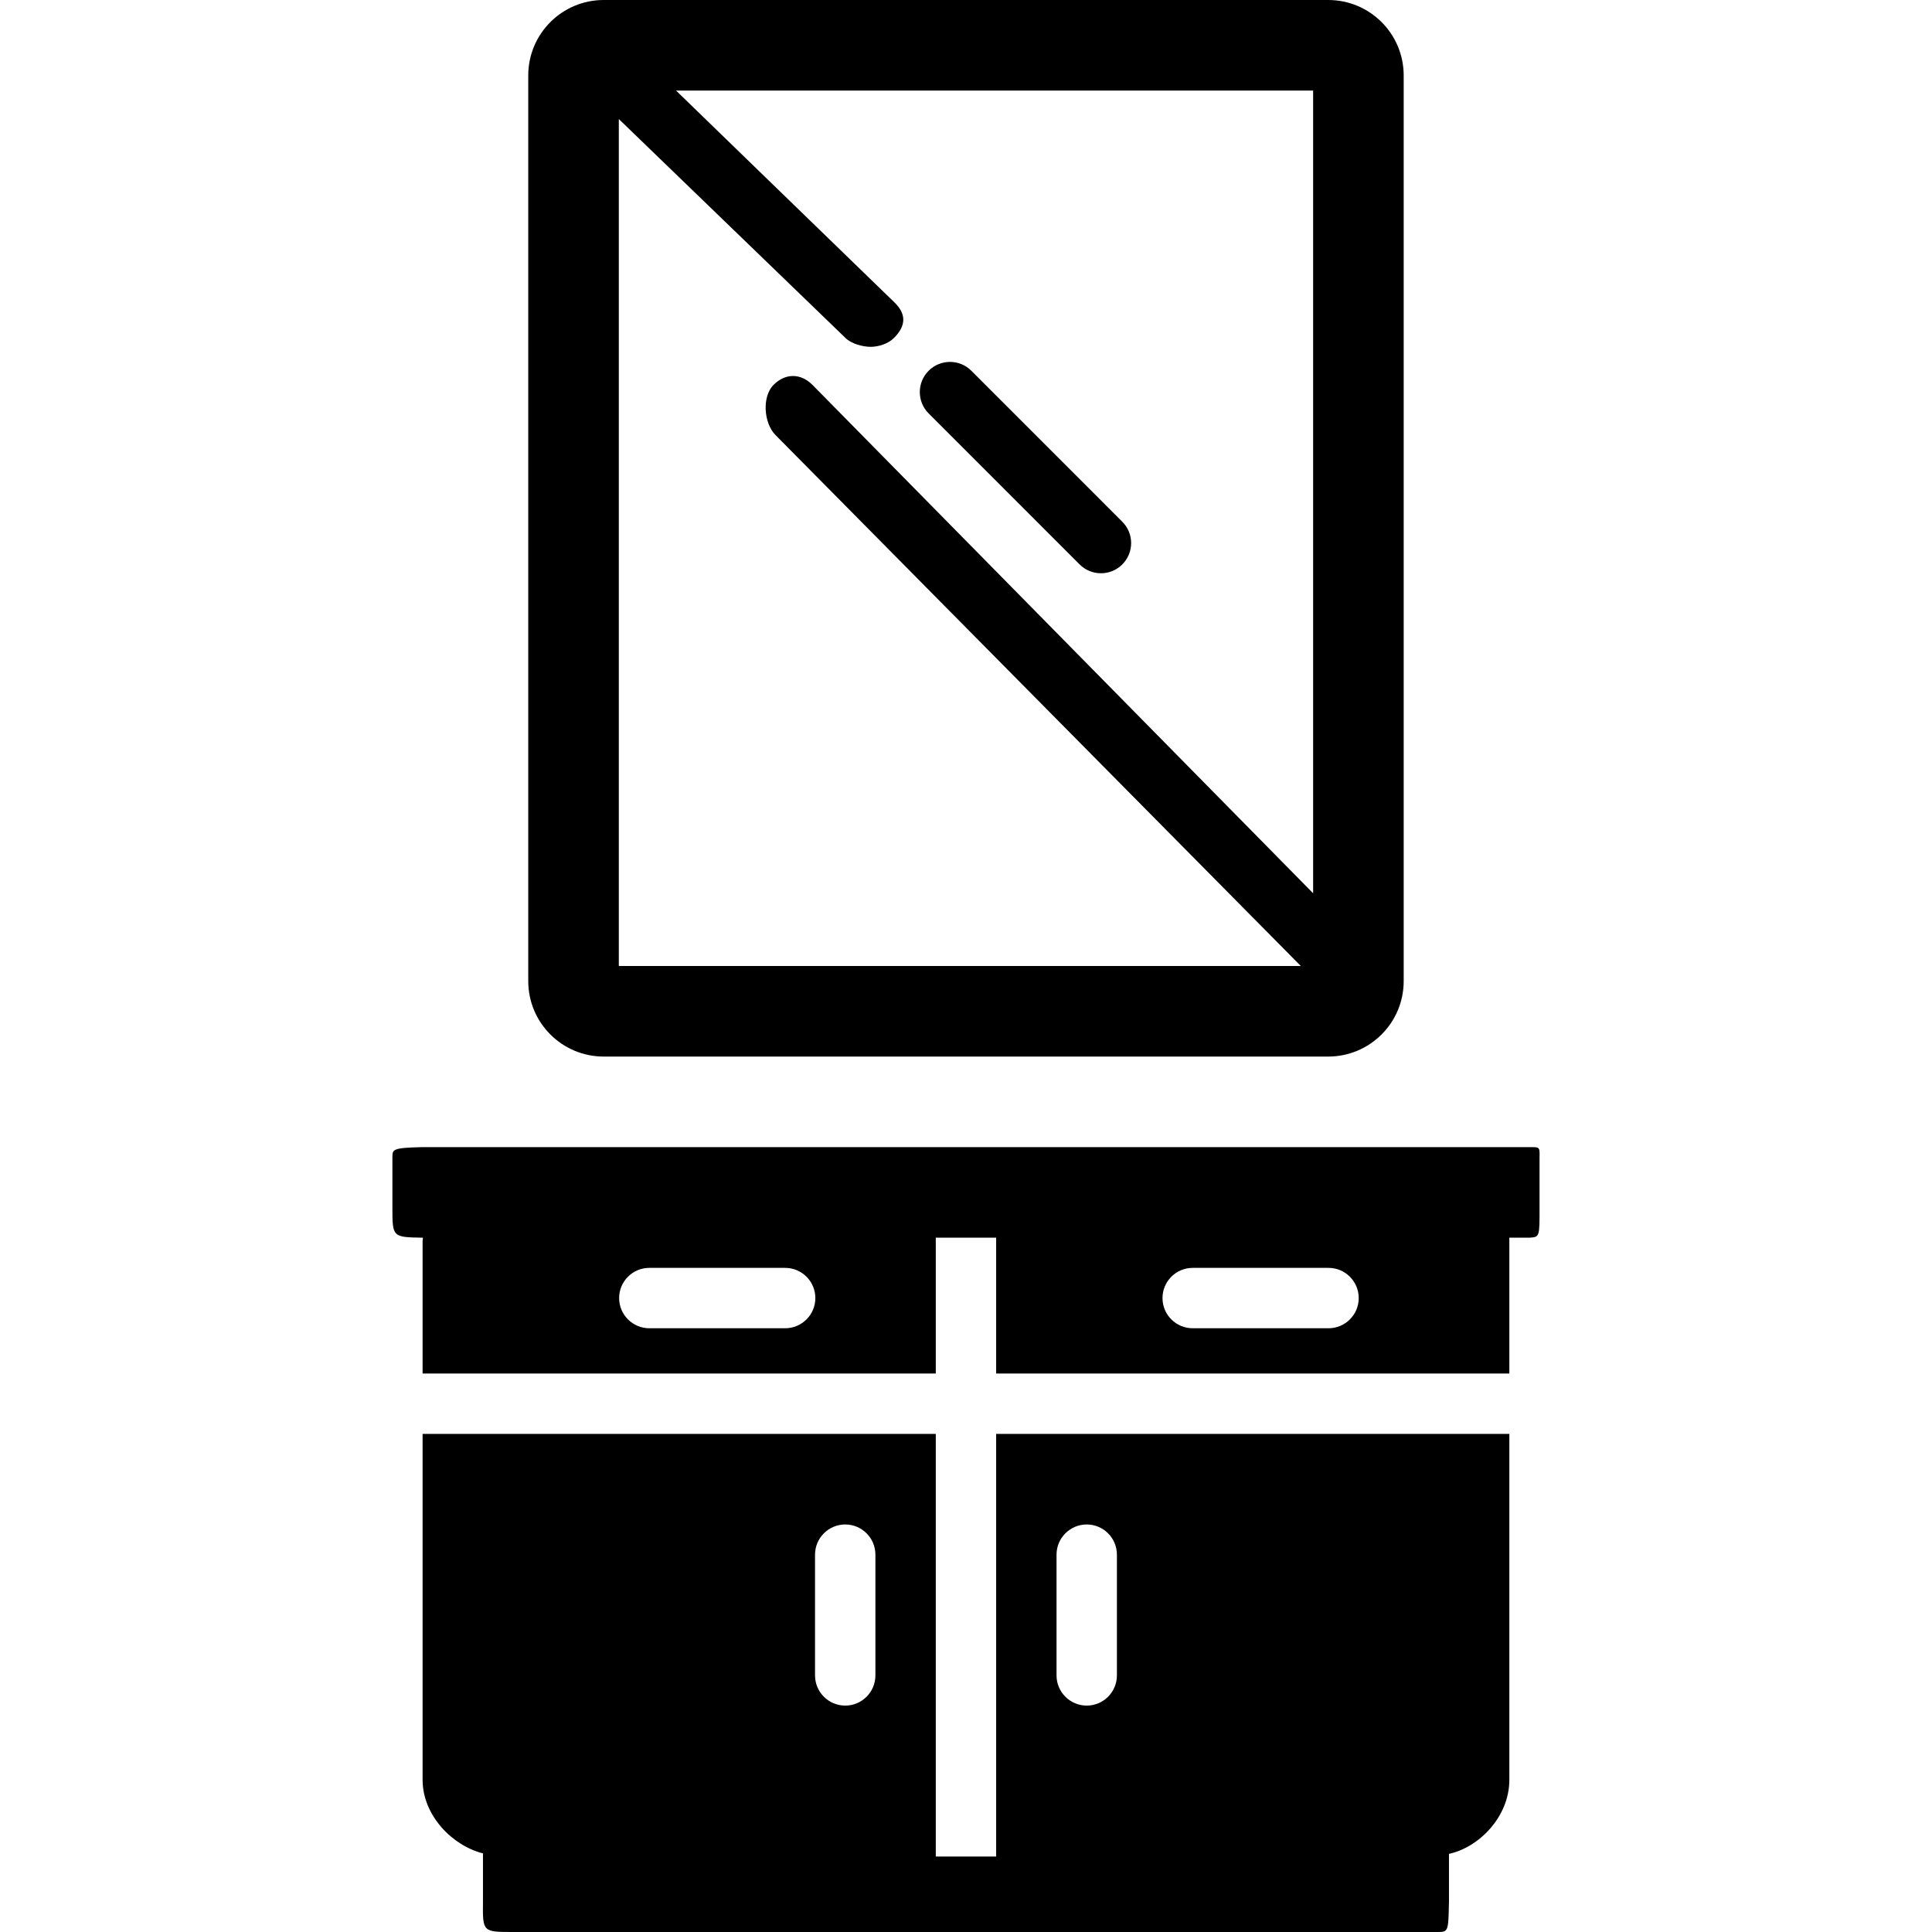
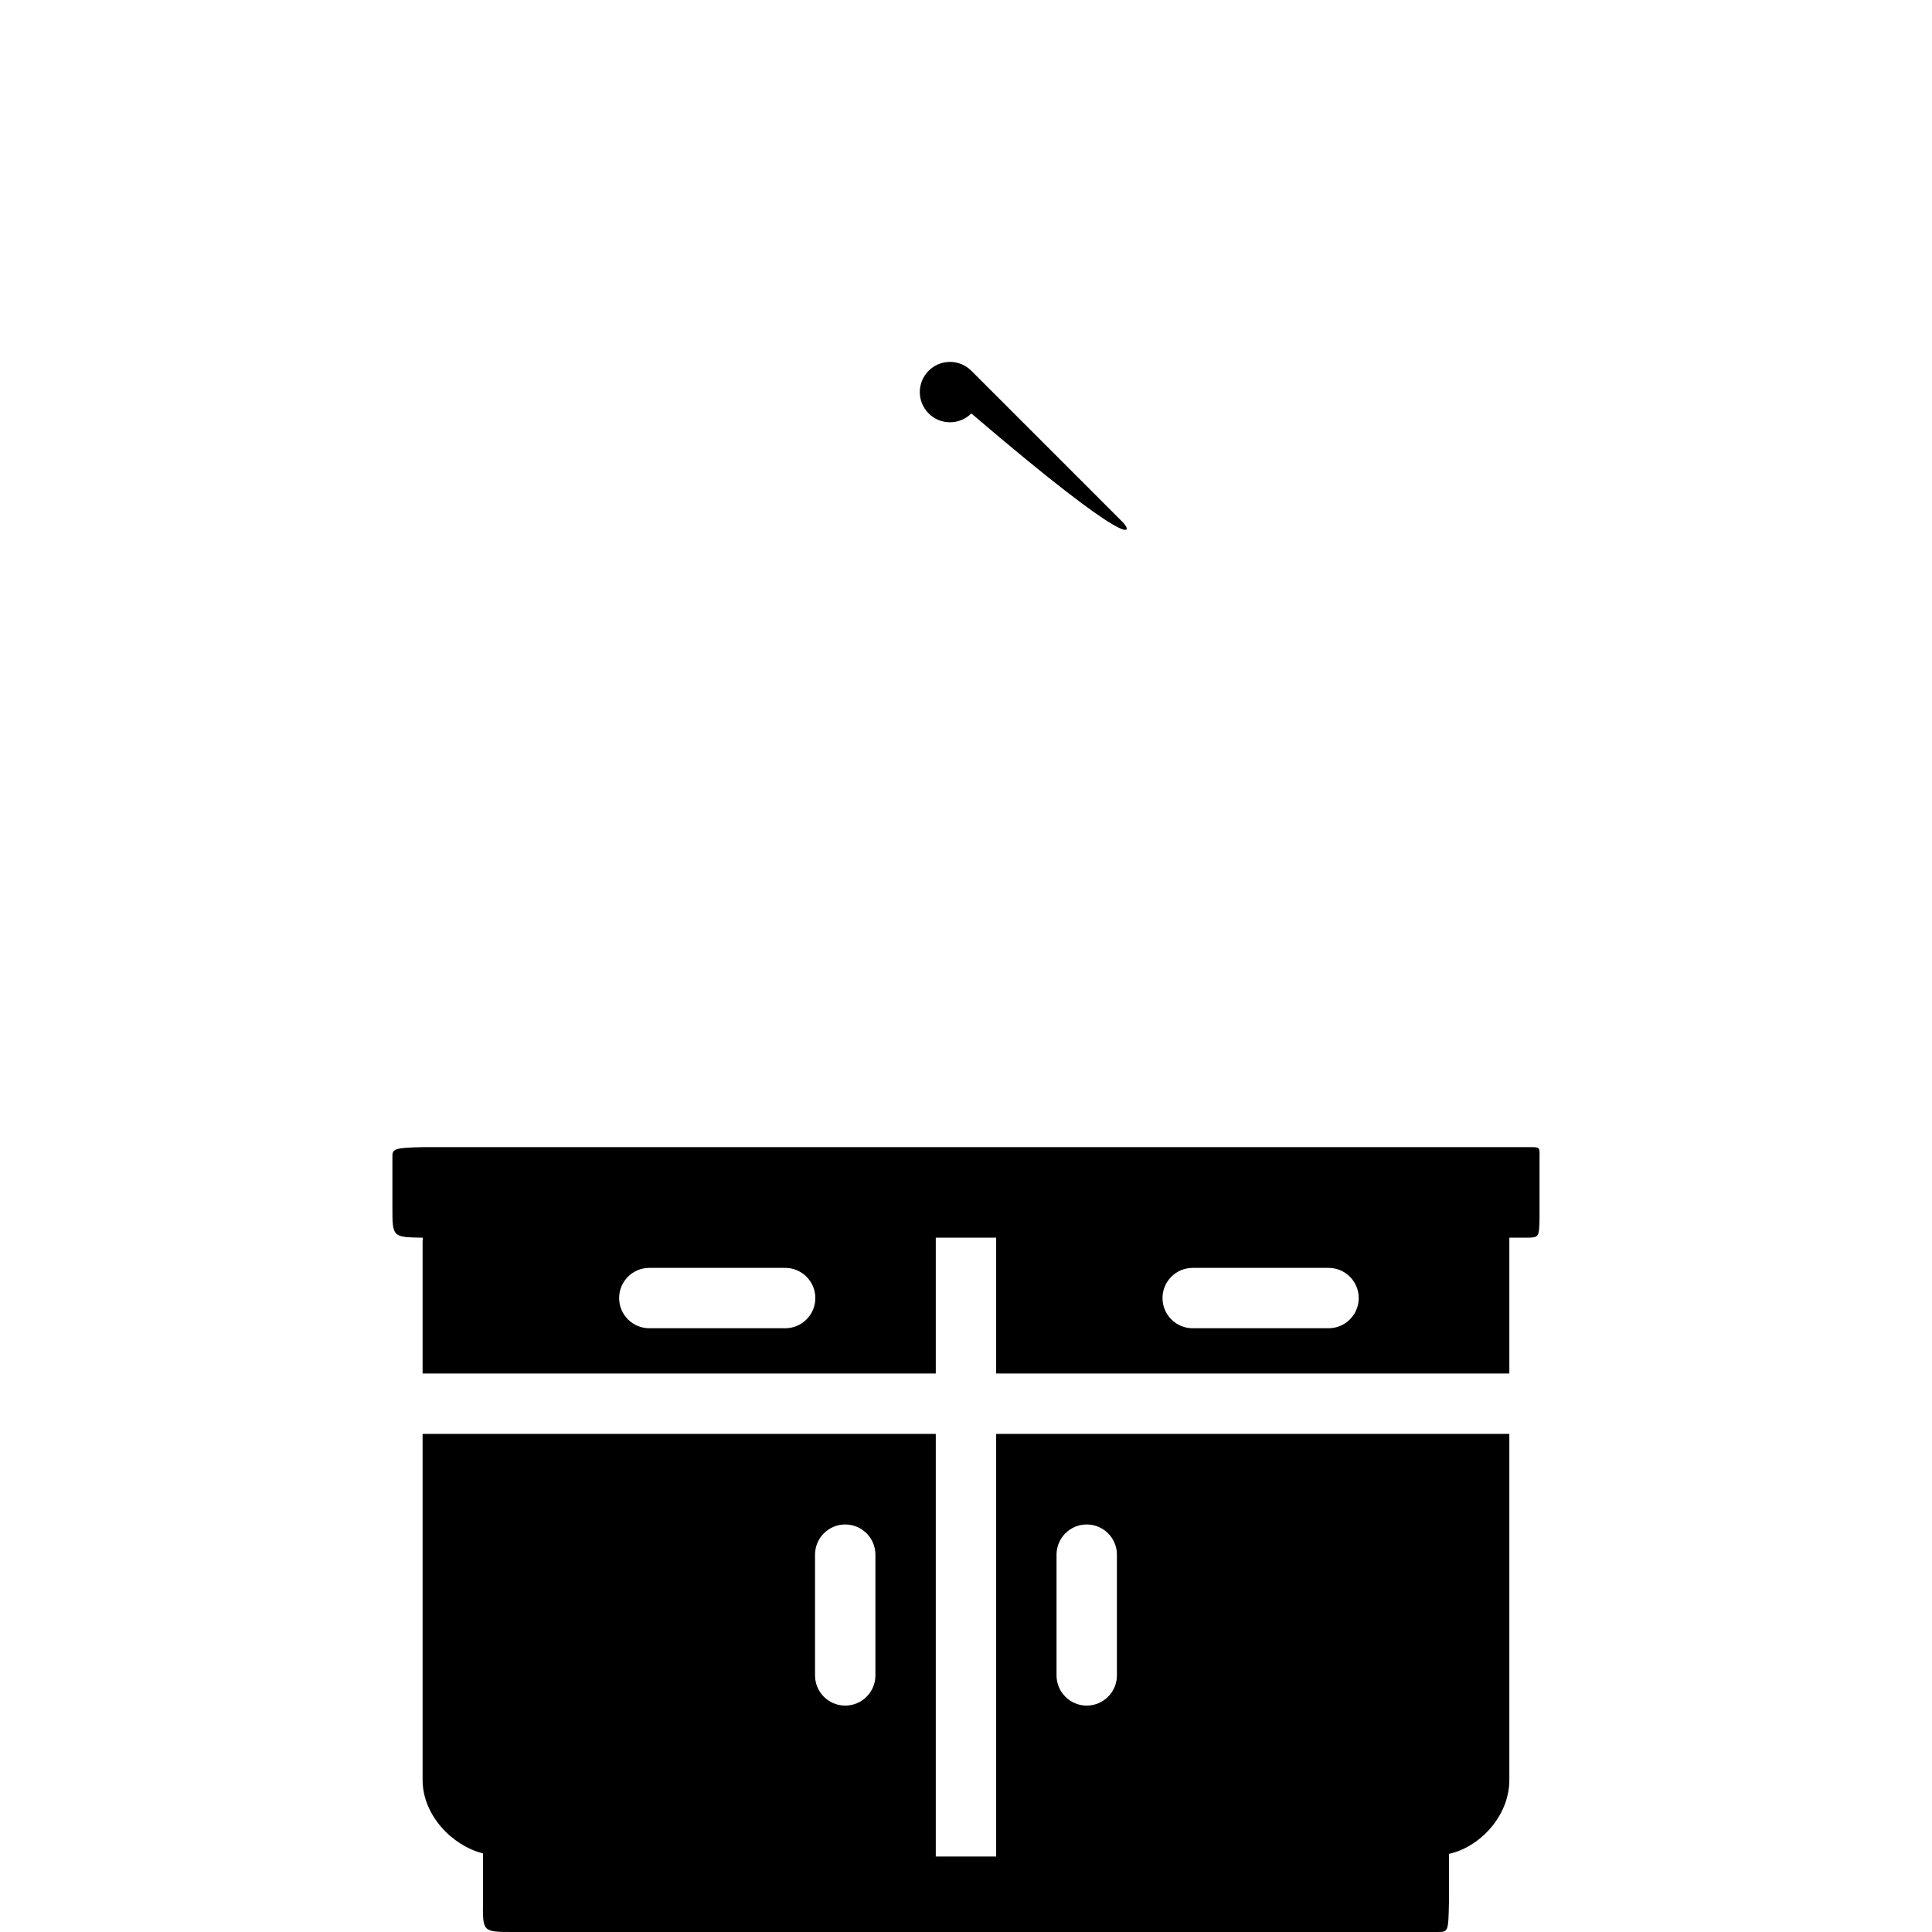
<svg xmlns="http://www.w3.org/2000/svg" fill="#000000" height="800px" width="800px" version="1.1" id="Layer_1" viewBox="0 0 512 512" xml:space="preserve">
  <g>
    <g>
      <path d="M407.992,306.752c0.064-2.752,0.064-2.752-2.436-2.752h-293.48c-8.084,0.188-8.084,0.54-8.084,2.752V320    c0,7.876,0,7.876,8.084,8l-0.084,0.936V364h136v-36h16v36h136v-36h5.376c2.64-0.188,2.64-0.188,2.624-8V306.752z M208.076,352h-36    c-4.42,0-8-3.584-8-8c0-4.416,3.58-8,8-8h36c4.416,0,8,3.584,8,8C216.076,348.416,212.492,352,208.076,352z M352.076,352h-36    c-4.42,0-8-3.584-8-8c0-4.416,3.58-8,8-8h36c4.416,0,8,3.584,8,8C360.076,348.416,356.492,352,352.076,352z" />
    </g>
  </g>
  <g>
    <g>
      <path d="M263.992,380v112h-16V380h-136v91.664c0,9.54,8,17.508,16,19.5V504c-0.084,8-0.084,8,8.084,8h244.752c3,0,3,0,3.164-8    v-12.704c8-1.736,16-9.86,16-19.632V380H263.992z M231.992,444c0,4.416-3.584,8-8,8s-8-3.584-8-8v-32c0-4.416,3.584-8,8-8    s8,3.584,8,8V444z M295.992,444c0,4.416-3.584,8-8,8c-4.416,0-8-3.584-8-8v-32c0-4.416,3.584-8,8-8c4.416,0,8,3.584,8,8V444z" />
    </g>
  </g>
  <g>
    <g>
-       <path d="M297.42,138.264l-40.008-40.012c-3.12-3.124-8.192-3.124-11.312,0c-3.124,3.124-3.124,8.188,0,11.312l40.008,40.012    c1.564,1.564,3.608,2.344,5.656,2.344c2.048,0,4.092-0.78,5.656-2.344C300.544,146.452,300.544,141.388,297.42,138.264z" />
+       <path d="M297.42,138.264l-40.008-40.012c-3.12-3.124-8.192-3.124-11.312,0c-3.124,3.124-3.124,8.188,0,11.312c1.564,1.564,3.608,2.344,5.656,2.344c2.048,0,4.092-0.78,5.656-2.344C300.544,146.452,300.544,141.388,297.42,138.264z" />
    </g>
  </g>
  <g>
    <g>
-       <path d="M351.992,0h-192c-11.048,0-20,8.952-20,20v240c0,11.048,8.952,20,20,20h192c11.048,0,20-8.952,20-20V20    C371.992,8.952,363.04,0,351.992,0z M347.992,236.728L215.3,101.988c-3.124-3.124-7.168-3.124-10.292,0    c-3.124,3.124-2.608,10.188,0.516,13.312L344.728,256H163.992V31.544l60.068,58.024c1.568,1.564,4.628,2.344,6.676,2.344    c2.048,0,4.608-0.78,6.172-2.344c3.124-3.124,3.376-6.188,0.248-9.312l-58-56.256h168.836V236.728z" />
-     </g>
+       </g>
  </g>
</svg>